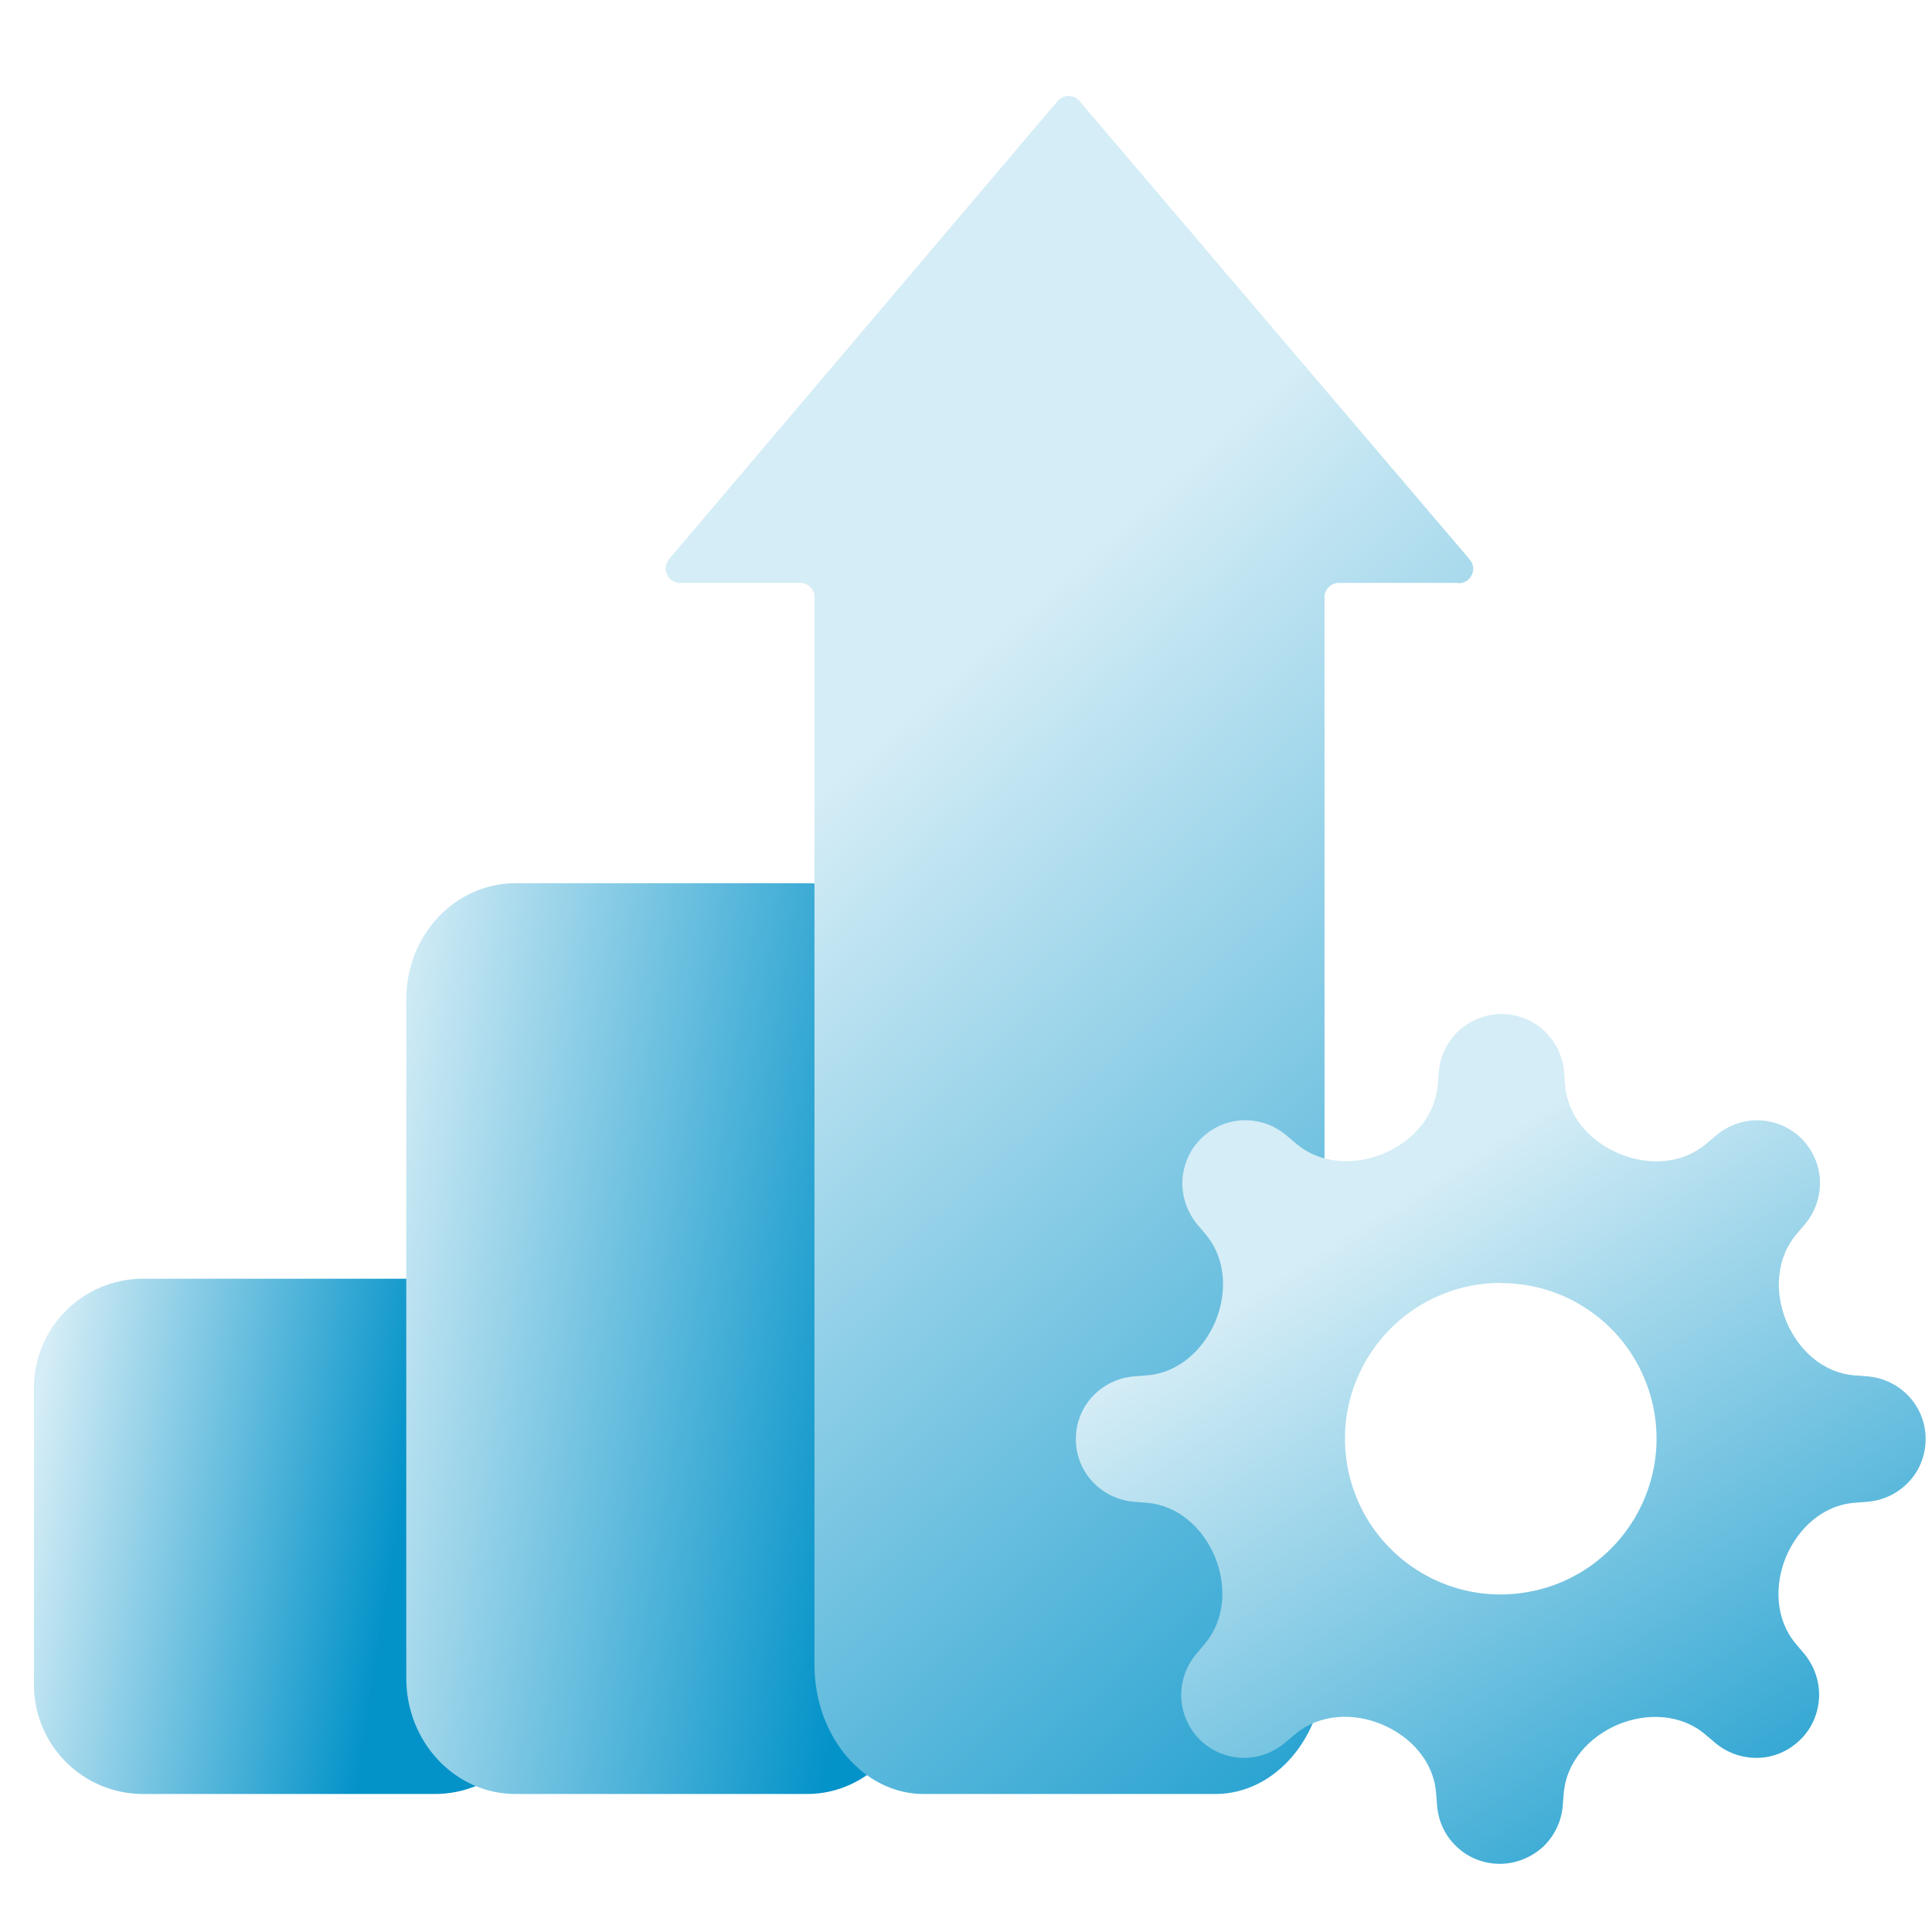
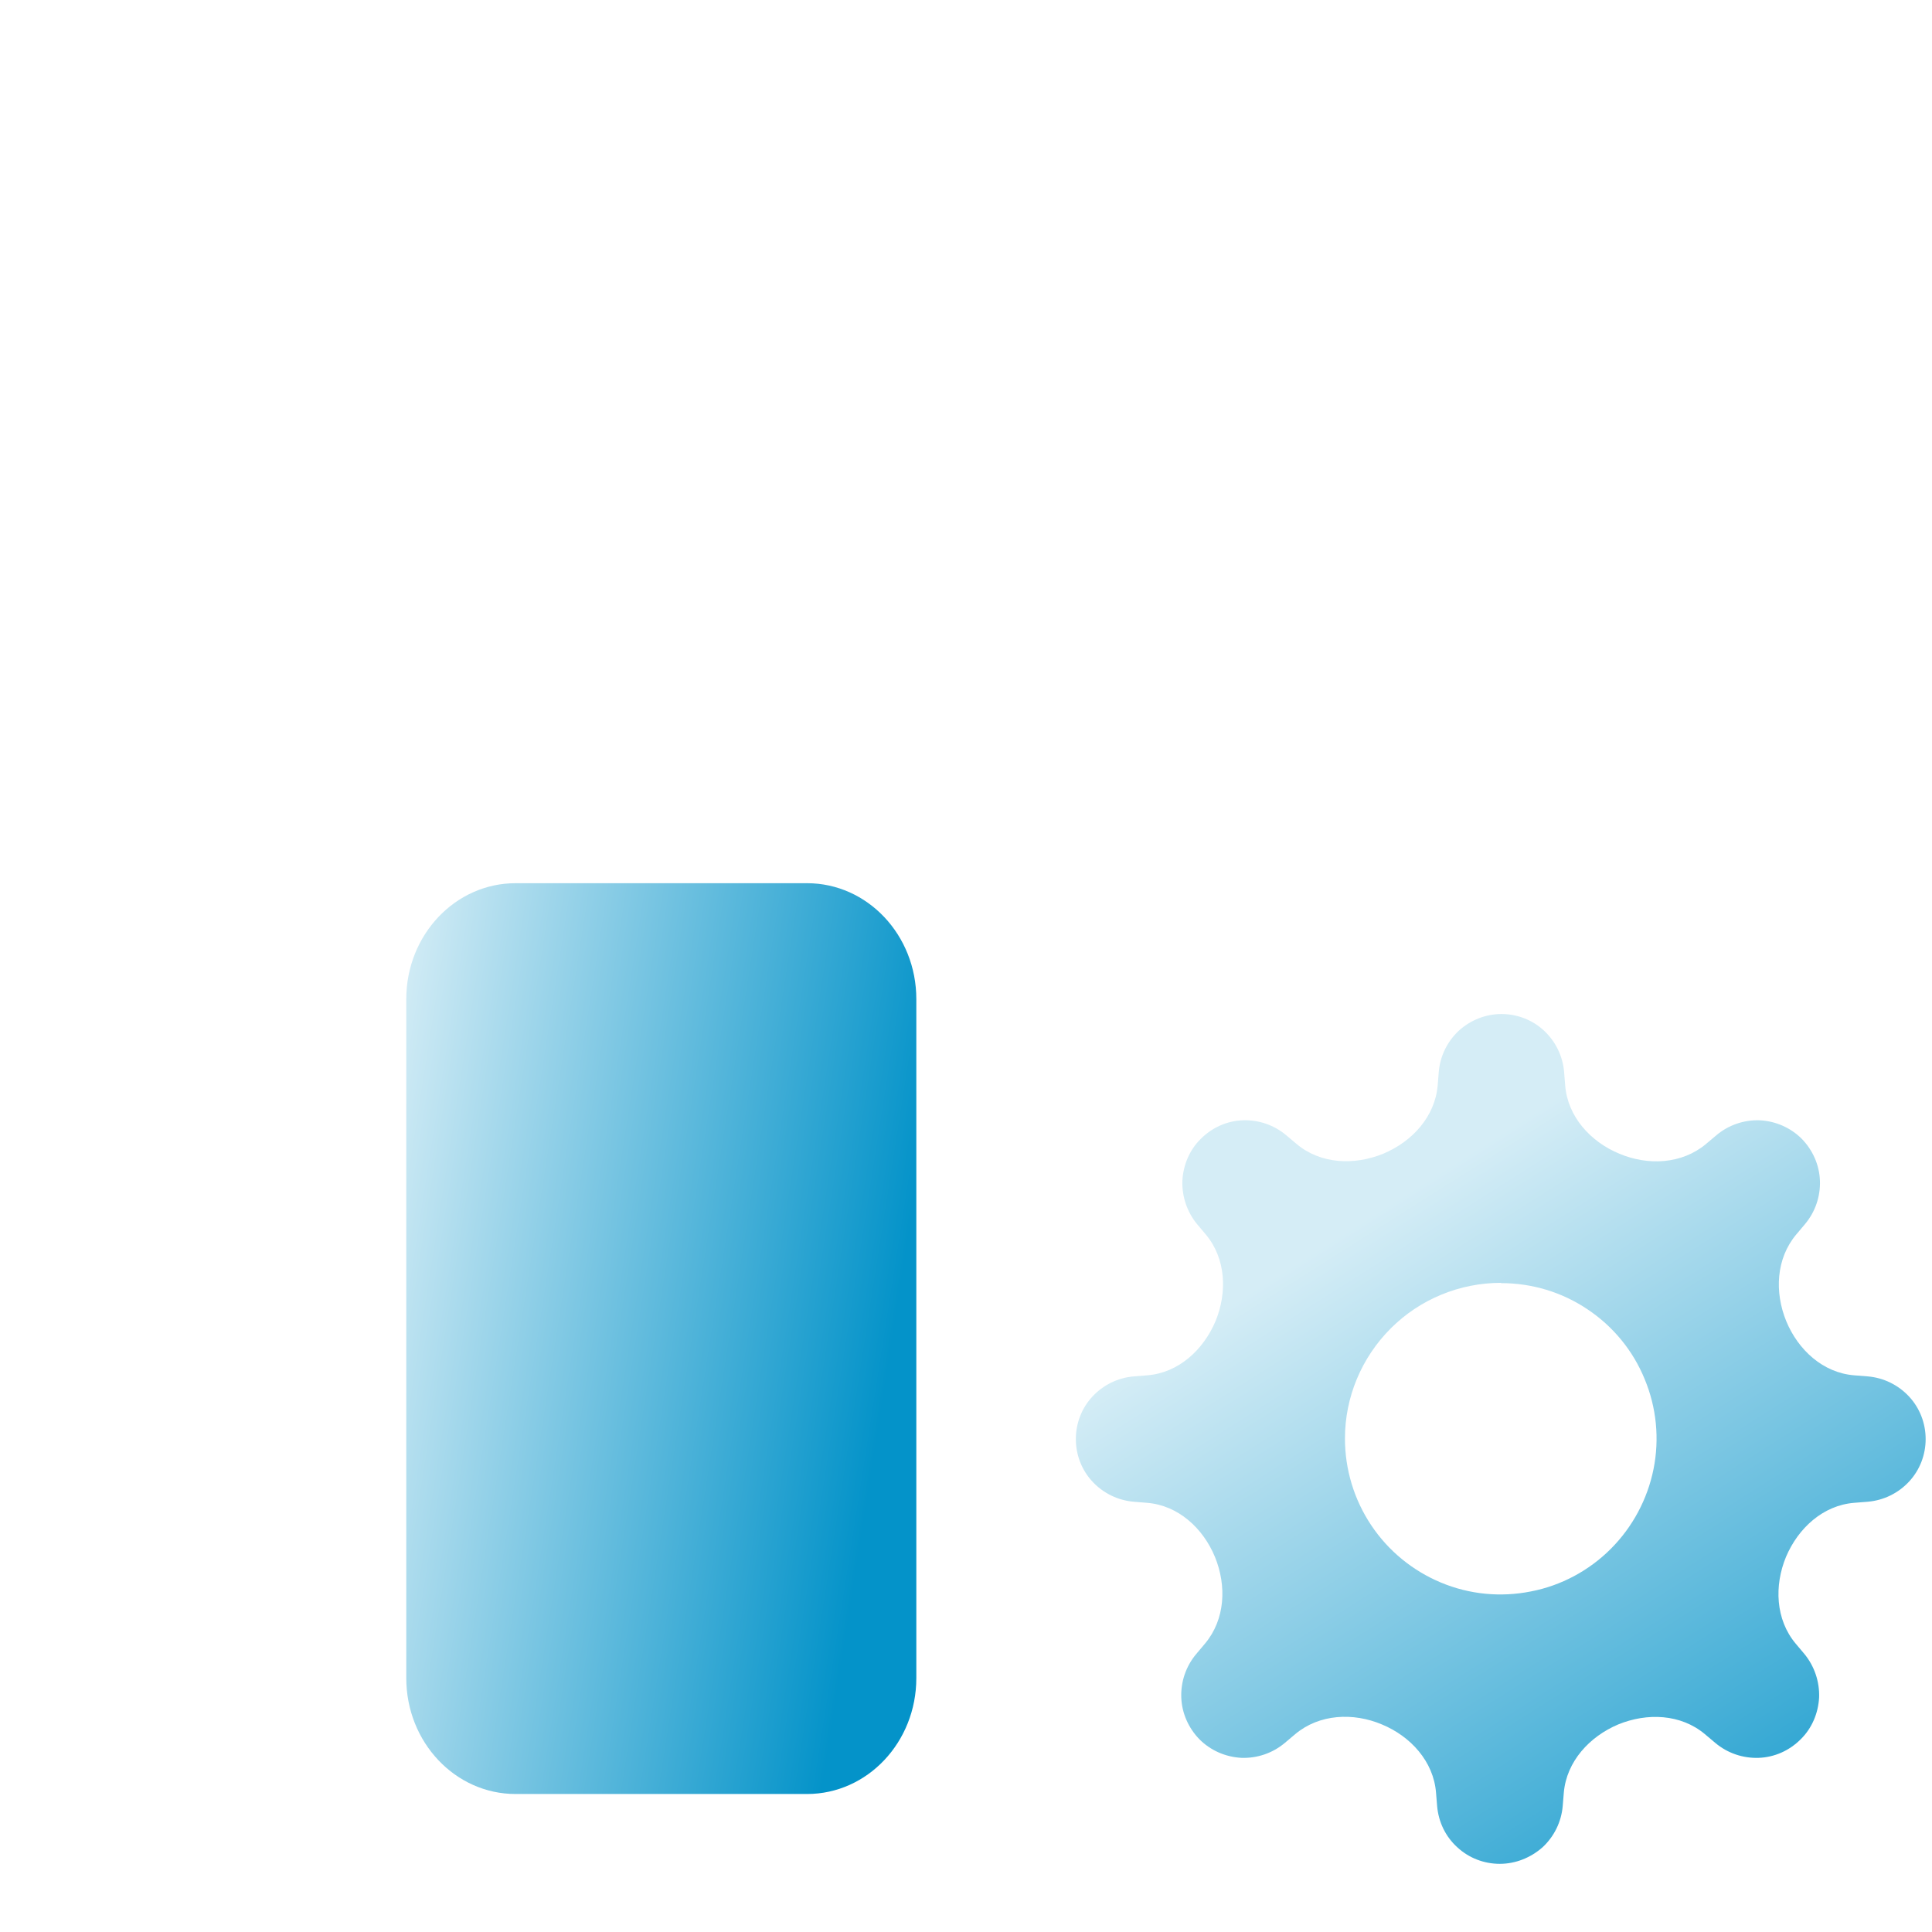
<svg xmlns="http://www.w3.org/2000/svg" xmlns:xlink="http://www.w3.org/1999/xlink" id="Isolation_Mode" width="70" height="70" viewBox="0 0 70 70">
  <defs>
    <style>.cls-1{fill:url(#linear-gradient-2);}.cls-2{fill:url(#linear-gradient-4);}.cls-3{fill:url(#linear-gradient-3);}.cls-4{fill:url(#linear-gradient);}</style>
    <linearGradient id="linear-gradient" x1=".84" y1="54.09" x2="14.27" y2="56.29" gradientUnits="userSpaceOnUse">
      <stop offset="0" stop-color="#d5edf6" />
      <stop offset="1" stop-color="#0493c9" />
    </linearGradient>
    <linearGradient id="linear-gradient-2" x1="12.46" y1="46.7" x2="32.15" y2="49.78" xlink:href="#linear-gradient" />
    <linearGradient id="linear-gradient-3" x1="30.07" y1="28.29" x2="61.05" y2="62.73" xlink:href="#linear-gradient" />
    <linearGradient id="linear-gradient-4" x1="49.37" y1="44.23" x2="66.49" y2="71.26" xlink:href="#linear-gradient" />
  </defs>
-   <path class="cls-4" d="M1.23,61.04c0,2.19,1.77,3.96,3.96,3.96h10.56c2.19,0,3.96-1.77,3.96-3.96v-10.75c0-2.19-1.77-3.96-3.96-3.96H5.19c-2.19,0-3.96,1.77-3.96,3.96v10.75Z" />
  <path class="cls-1" d="M14.72,60.8c0,2.32,1.77,4.2,3.96,4.2h10.56c2.19,0,3.96-1.88,3.96-4.2v-24.6c0-2.32-1.77-4.2-3.96-4.2h-10.56c-2.19,0-3.96,1.88-3.96,4.2v24.6Z" />
-   <path class="cls-3" d="M52.86,21.12h-4.35c-.29,0-.52.23-.52.52v38.68c0,2.59-1.77,4.68-3.96,4.68h-10.56c-2.19,0-3.96-2.1-3.96-4.68V21.64c0-.29-.23-.52-.52-.52h-4.35c-.44,0-.68-.52-.4-.86L38.32,3.66c.21-.24.59-.25.79,0l14.14,16.61c.29.34.05.86-.4.86Z" />
  <path class="cls-2" d="M41.07,54.41l.49.04c1.13.09,2.03.92,2.46,1.96.43,1.05.37,2.27-.36,3.14l-.32.38c-.37.44-.56,1-.54,1.57.02.57.26,1.11.66,1.52.4.4.94.64,1.52.67.57.02,1.13-.17,1.57-.54l.38-.32c.87-.73,2.1-.79,3.14-.35,1.04.43,1.87,1.34,1.96,2.47l.04.49c.05.57.3,1.1.73,1.49.42.39.97.6,1.54.6s1.12-.22,1.55-.6c.42-.39.68-.92.73-1.49l.04-.49c.1-1.13.93-2.03,1.97-2.47,1.05-.43,2.27-.38,3.14.35l.38.32c.44.37,1,.56,1.57.54.57-.02,1.11-.26,1.52-.67.41-.4.64-.95.67-1.52.02-.57-.17-1.13-.53-1.57l-.32-.38c-.73-.87-.78-2.1-.35-3.14.44-1.04,1.34-1.87,2.47-1.96l.5-.04c.57-.05,1.1-.31,1.49-.73.39-.42.6-.97.6-1.54,0-.57-.21-1.12-.6-1.54-.39-.42-.92-.68-1.49-.73l-.5-.04c-1.13-.09-2.03-.92-2.46-1.96-.43-1.05-.37-2.27.36-3.14l.32-.38c.37-.44.56-1,.54-1.57-.02-.57-.26-1.11-.66-1.52-.4-.4-.94-.64-1.52-.67-.57-.02-1.13.17-1.57.54l-.38.32c-.87.73-2.1.79-3.14.35-1.04-.43-1.87-1.34-1.96-2.47l-.04-.5c-.05-.57-.31-1.1-.73-1.49-.42-.39-.97-.6-1.54-.6-.57,0-1.12.22-1.54.6-.42.39-.68.92-.73,1.49l-.04.5c-.1,1.13-.92,2.03-1.97,2.47-1.05.43-2.27.38-3.14-.35l-.38-.32c-.44-.37-1-.56-1.57-.54-.57.02-1.11.26-1.52.67-.41.4-.64.95-.67,1.52-.02.57.17,1.13.53,1.57l.32.38c.73.87.78,2.1.35,3.14-.44,1.04-1.34,1.87-2.47,1.96l-.5.04c-.57.05-1.1.31-1.49.73-.39.42-.6.97-.6,1.54,0,.57.21,1.12.6,1.54.39.42.92.68,1.49.73ZM54.39,46.49c1.12,0,2.21.33,3.13.95.93.62,1.65,1.5,2.07,2.53.43,1.03.54,2.17.32,3.26-.22,1.09-.76,2.1-1.55,2.89-.79.79-1.8,1.33-2.89,1.54-1.1.22-2.23.11-3.26-.32-1.03-.43-1.91-1.15-2.53-2.08-.62-.93-.95-2.02-.95-3.14,0-1.5.6-2.93,1.66-3.99,1.06-1.06,2.5-1.65,3.99-1.65Z" />
</svg>